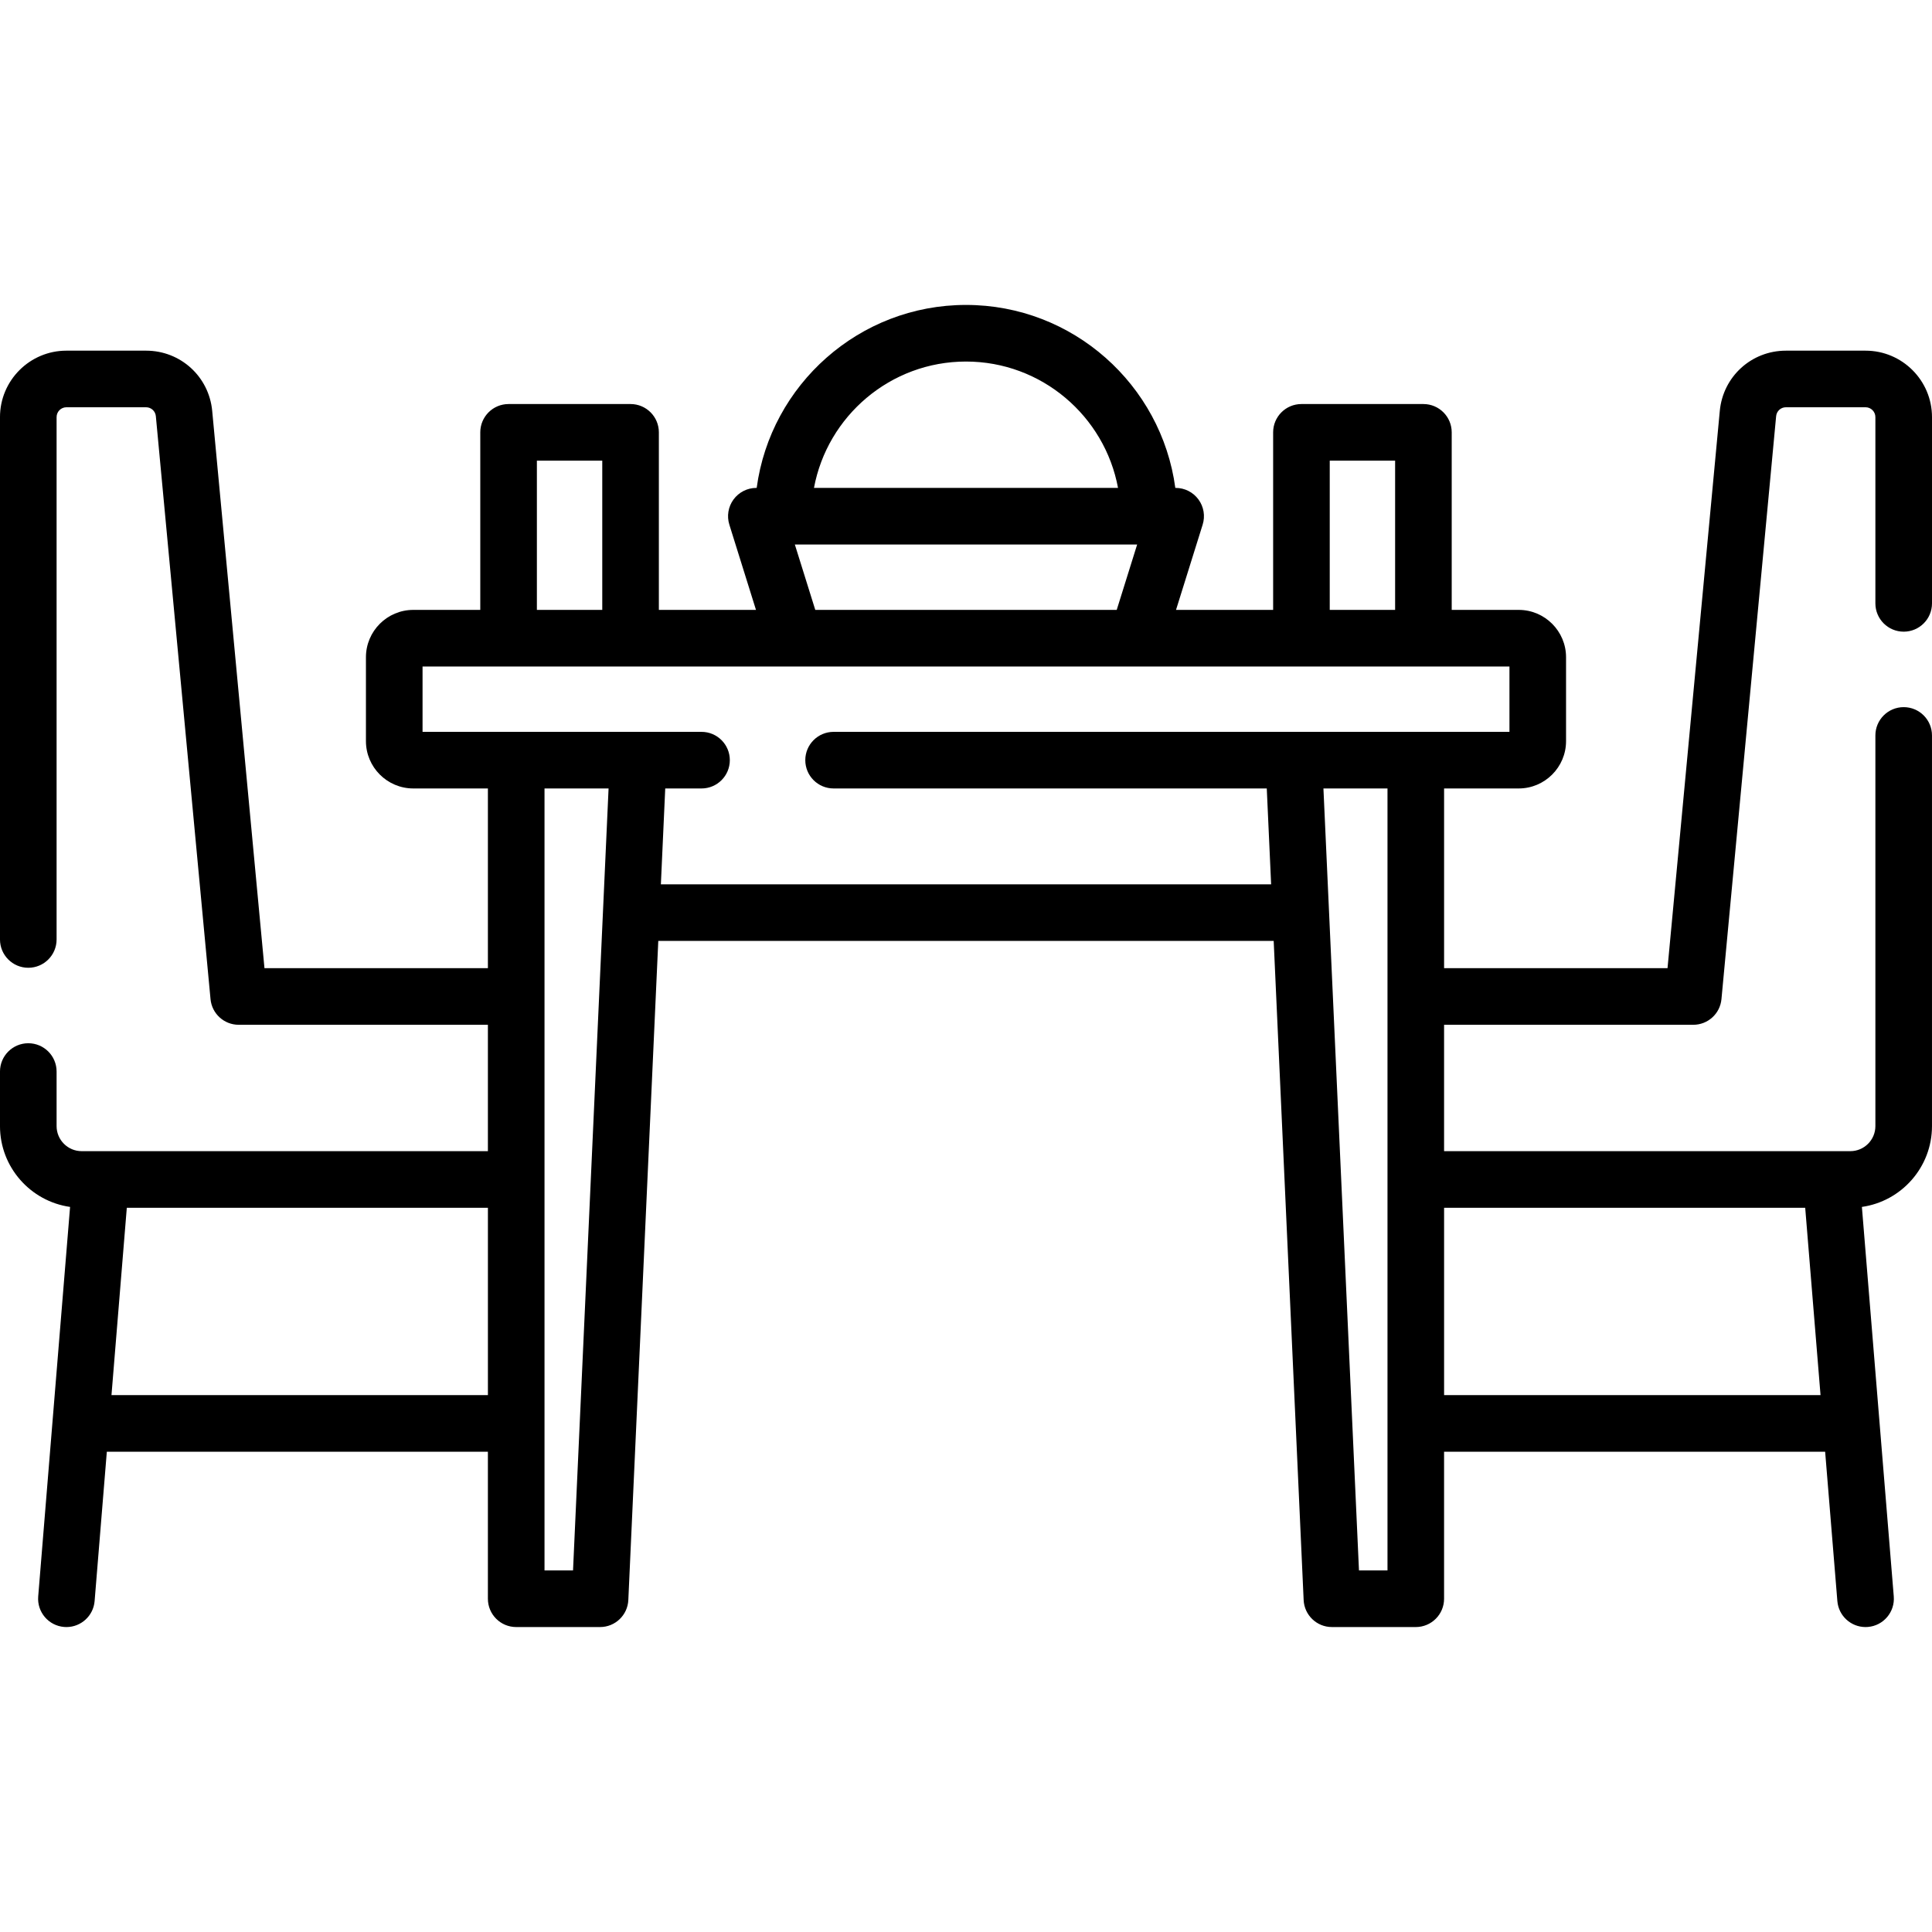
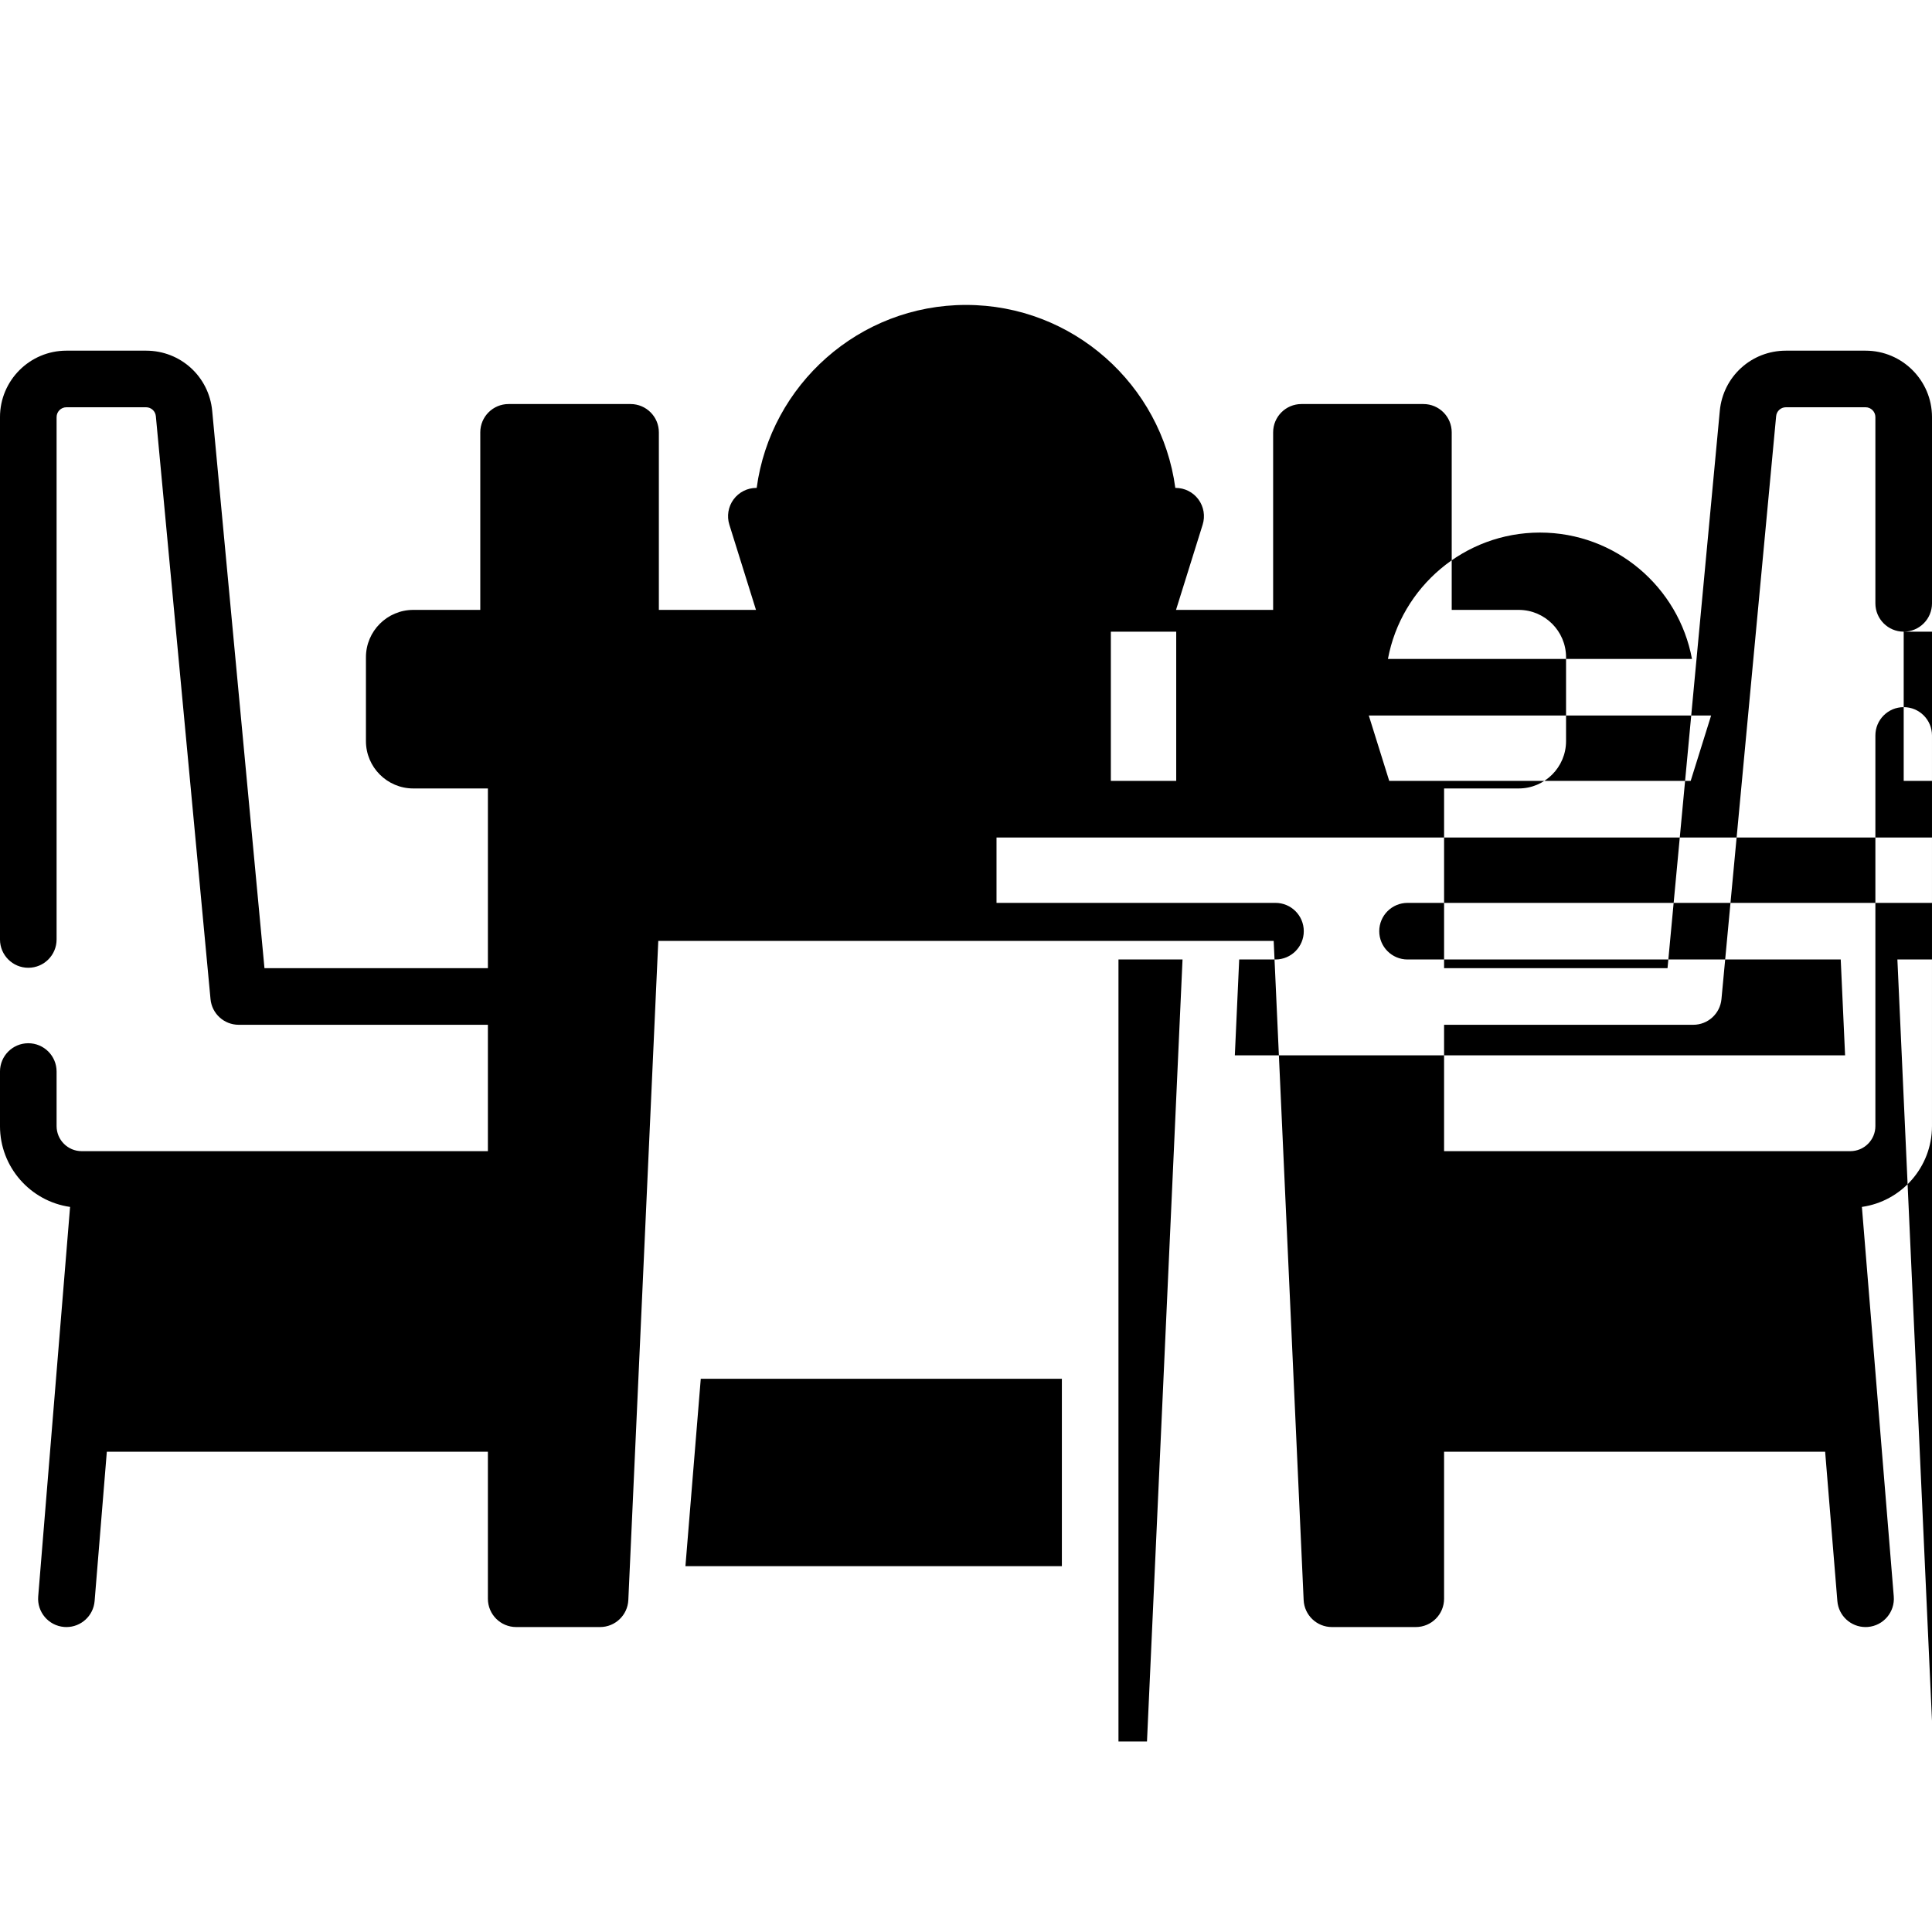
<svg xmlns="http://www.w3.org/2000/svg" id="Capa_1" enable-background="new 0 0 512 512" height="512" viewBox="0 0 512 512" width="512">
  <g>
-     <path d="m504.5 167.4c4.143 0 7.5-3.358 7.5-7.5v-49.36c0-9.71-7.896-17.61-17.6-17.61h-21.11c-9.134 0-16.669 6.859-17.526 15.959l-13.853 147.69h-59.212v-47.63h19.771c6.92 0 12.55-5.63 12.55-12.55v-22.22c0-6.92-5.63-12.55-12.55-12.55h-17.75v-47.053c0-4.142-3.357-7.5-7.5-7.5h-32.325c-4.143 0-7.5 3.358-7.5 7.5v47.053h-25.738l7.06-22.592c.712-2.277.298-4.757-1.115-6.68s-3.657-3.058-6.043-3.058h-.087c-3.678-27.336-27.144-48.488-55.471-48.488s-51.793 21.152-55.471 48.488h-.087c-2.386 0-4.63 1.135-6.043 3.058s-1.827 4.402-1.115 6.68l7.06 22.592h-25.738v-47.053c0-4.142-3.357-7.5-7.5-7.5h-32.327c-4.143 0-7.5 3.358-7.5 7.5v47.053h-17.75c-6.92 0-12.55 5.63-12.55 12.55v22.22c0 6.92 5.63 12.55 12.55 12.55h19.771v47.63h-59.212l-13.853-147.694c-.857-9.096-8.392-15.955-17.526-15.955h-21.11c-9.704 0-17.6 7.9-17.6 17.61v138.43c0 4.142 3.357 7.5 7.5 7.5s7.5-3.358 7.5-7.5v-138.43c0-1.439 1.166-2.61 2.6-2.61h21.11c1.351 0 2.466 1.016 2.593 2.36l14.49 154.49c.361 3.854 3.596 6.8 7.467 6.8h66.041v33.49h-107.661c-3.661 0-6.64-2.979-6.64-6.64v-14.46c0-4.142-3.357-7.5-7.5-7.5s-7.5 3.358-7.5 7.5v14.46c0 10.891 8.088 19.924 18.573 21.418l-8.446 103.227c-.338 4.128 2.734 7.749 6.863 8.087.208.017.414.025.62.025 3.864 0 7.146-2.969 7.466-6.889l3.238-39.579h100.986v38.967c0 4.142 3.357 7.5 7.5 7.5h22.224c4.01 0 7.311-3.154 7.492-7.16l7.939-174.669h163.088l7.939 174.669c.182 4.006 3.482 7.16 7.492 7.16h22.224c4.143 0 7.5-3.358 7.5-7.5v-38.967h100.986l3.238 39.579c.32 3.92 3.601 6.889 7.466 6.889.205 0 .412-.008.62-.025 4.129-.338 7.201-3.958 6.863-8.087l-8.446-103.227c10.487-1.494 18.575-10.527 18.575-21.418v-103.53c0-4.142-3.357-7.5-7.5-7.5s-7.5 3.358-7.5 7.5v103.53c0 3.661-2.979 6.64-6.64 6.64h-107.661v-33.49h66.041c3.871 0 7.105-2.946 7.467-6.8l14.49-154.486c.127-1.348 1.242-2.364 2.593-2.364h21.11c1.434 0 2.6 1.171 2.6 2.61v49.36c0 4.142 3.357 7.5 7.5 7.5zm-152.105-45.323h17.325v39.549h-17.325zm-51.038 22.224-5.414 17.325h-79.887l-5.414-17.325zm-45.357-48.488c20.038 0 36.753 14.458 40.288 33.488h-80.577c3.536-19.03 20.251-33.488 40.289-33.488zm-113.72 26.264h17.325v39.549h-17.325zm-112.738 247.642 4.062-49.65h95.697v49.65zm122.315 46.468h-7.557v-207.237h16.977zm23.281-181.829 1.155-25.408h9.617c4.143 0 7.5-3.358 7.5-7.5s-3.357-7.5-7.5-7.5h-73.93v-17.32h288.04v17.32h-179.11c-4.143 0-7.5 3.358-7.5 7.5s3.357 7.5 7.5 7.5h114.797l1.155 25.408zm192.561 181.829h-7.557l-9.42-207.237h16.977zm110.697-96.117 4.062 49.65h-99.759v-49.65z" />
+     <path d="m504.5 167.4c4.143 0 7.5-3.358 7.5-7.5v-49.36c0-9.71-7.896-17.61-17.6-17.61h-21.11c-9.134 0-16.669 6.859-17.526 15.959l-13.853 147.69h-59.212v-47.63h19.771c6.92 0 12.55-5.63 12.55-12.55v-22.22c0-6.92-5.63-12.55-12.55-12.55h-17.75v-47.053c0-4.142-3.357-7.5-7.5-7.5h-32.325c-4.143 0-7.5 3.358-7.5 7.5v47.053h-25.738l7.06-22.592c.712-2.277.298-4.757-1.115-6.68s-3.657-3.058-6.043-3.058h-.087c-3.678-27.336-27.144-48.488-55.471-48.488s-51.793 21.152-55.471 48.488h-.087c-2.386 0-4.63 1.135-6.043 3.058s-1.827 4.402-1.115 6.68l7.06 22.592h-25.738v-47.053c0-4.142-3.357-7.5-7.5-7.5h-32.327c-4.143 0-7.5 3.358-7.5 7.5v47.053h-17.75c-6.92 0-12.55 5.63-12.55 12.55v22.22c0 6.92 5.63 12.55 12.55 12.55h19.771v47.63h-59.212l-13.853-147.694c-.857-9.096-8.392-15.955-17.526-15.955h-21.11c-9.704 0-17.6 7.9-17.6 17.61v138.43c0 4.142 3.357 7.5 7.5 7.5s7.5-3.358 7.5-7.5v-138.43c0-1.439 1.166-2.61 2.6-2.61h21.11c1.351 0 2.466 1.016 2.593 2.36l14.49 154.49c.361 3.854 3.596 6.8 7.467 6.8h66.041v33.49h-107.661c-3.661 0-6.64-2.979-6.64-6.64v-14.46c0-4.142-3.357-7.5-7.5-7.5s-7.5 3.358-7.5 7.5v14.46c0 10.891 8.088 19.924 18.573 21.418l-8.446 103.227c-.338 4.128 2.734 7.749 6.863 8.087.208.017.414.025.62.025 3.864 0 7.146-2.969 7.466-6.889l3.238-39.579h100.986v38.967c0 4.142 3.357 7.5 7.5 7.5h22.224c4.01 0 7.311-3.154 7.492-7.16l7.939-174.669h163.088l7.939 174.669c.182 4.006 3.482 7.16 7.492 7.16h22.224c4.143 0 7.5-3.358 7.5-7.5v-38.967h100.986l3.238 39.579c.32 3.92 3.601 6.889 7.466 6.889.205 0 .412-.008.62-.025 4.129-.338 7.201-3.958 6.863-8.087l-8.446-103.227c10.487-1.494 18.575-10.527 18.575-21.418v-103.53c0-4.142-3.357-7.5-7.5-7.5s-7.5 3.358-7.5 7.5v103.53c0 3.661-2.979 6.64-6.64 6.64h-107.661v-33.49h66.041c3.871 0 7.105-2.946 7.467-6.8l14.49-154.486c.127-1.348 1.242-2.364 2.593-2.364h21.11c1.434 0 2.6 1.171 2.6 2.61v49.36c0 4.142 3.357 7.5 7.5 7.5zh17.325v39.549h-17.325zm-51.038 22.224-5.414 17.325h-79.887l-5.414-17.325zm-45.357-48.488c20.038 0 36.753 14.458 40.288 33.488h-80.577c3.536-19.03 20.251-33.488 40.289-33.488zm-113.72 26.264h17.325v39.549h-17.325zm-112.738 247.642 4.062-49.65h95.697v49.65zm122.315 46.468h-7.557v-207.237h16.977zm23.281-181.829 1.155-25.408h9.617c4.143 0 7.5-3.358 7.5-7.5s-3.357-7.5-7.5-7.5h-73.93v-17.32h288.04v17.32h-179.11c-4.143 0-7.5 3.358-7.5 7.5s3.357 7.5 7.5 7.5h114.797l1.155 25.408zm192.561 181.829h-7.557l-9.42-207.237h16.977zm110.697-96.117 4.062 49.65h-99.759v-49.65z" />
  </g>
</svg>